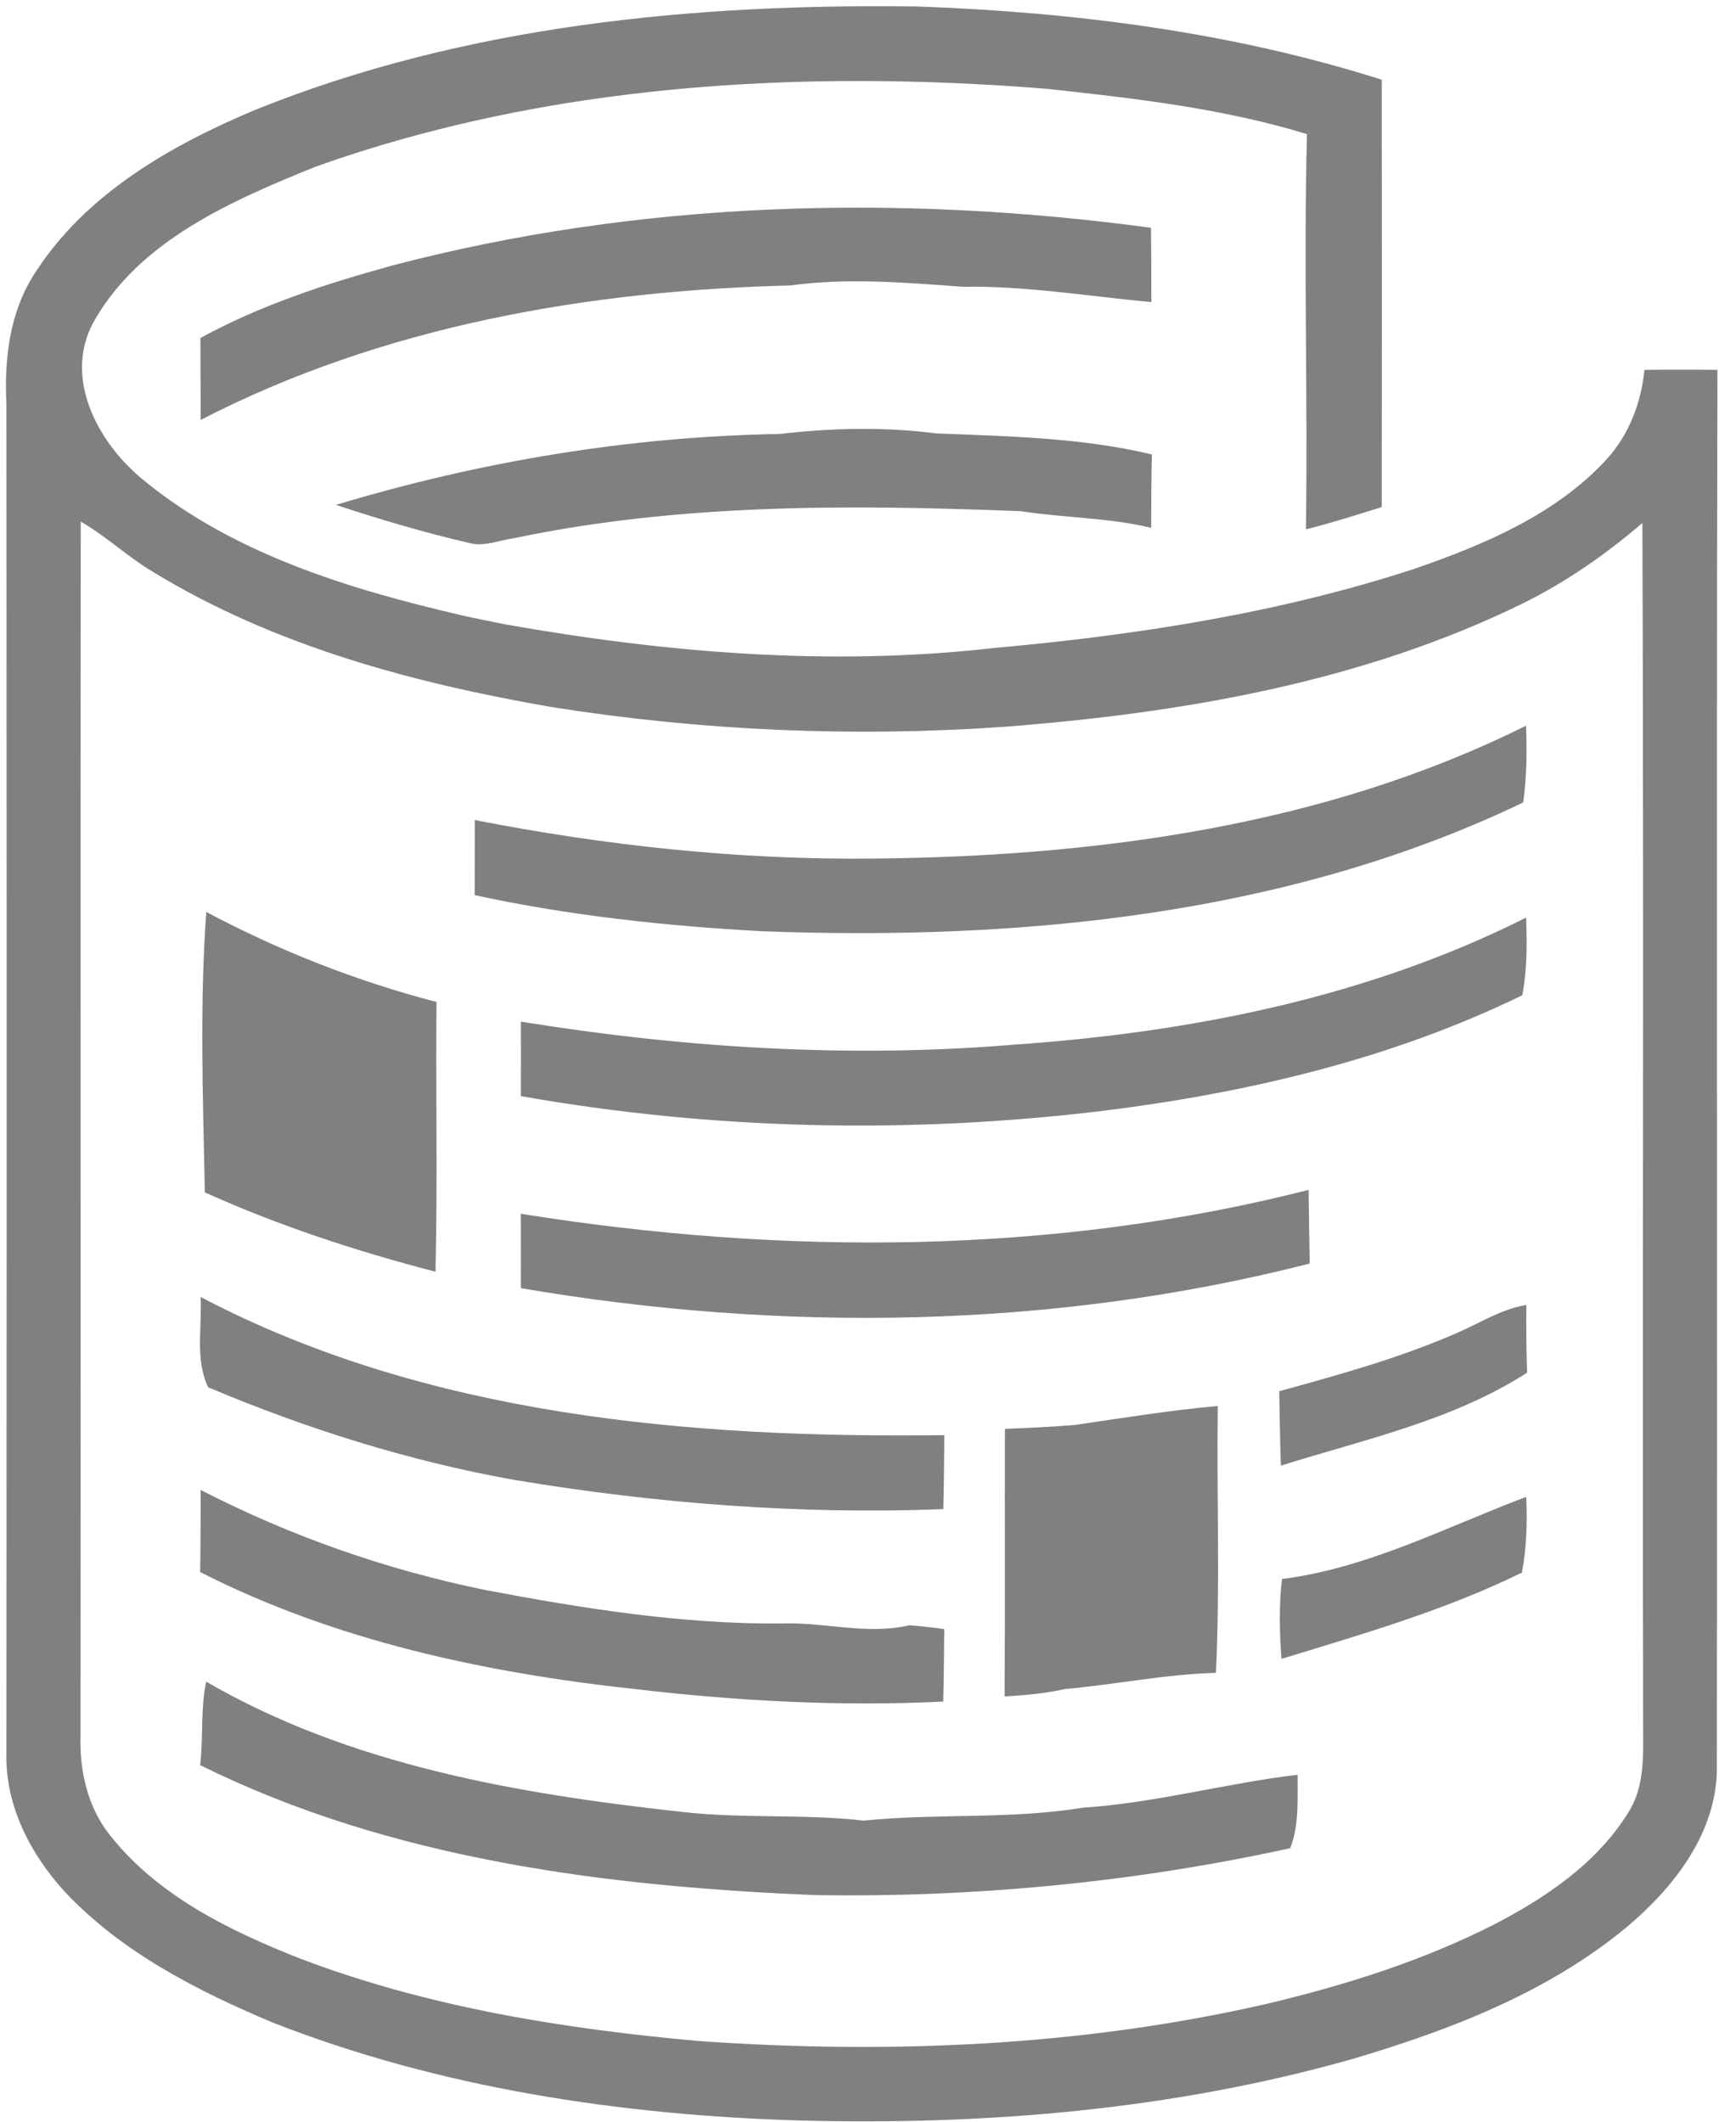
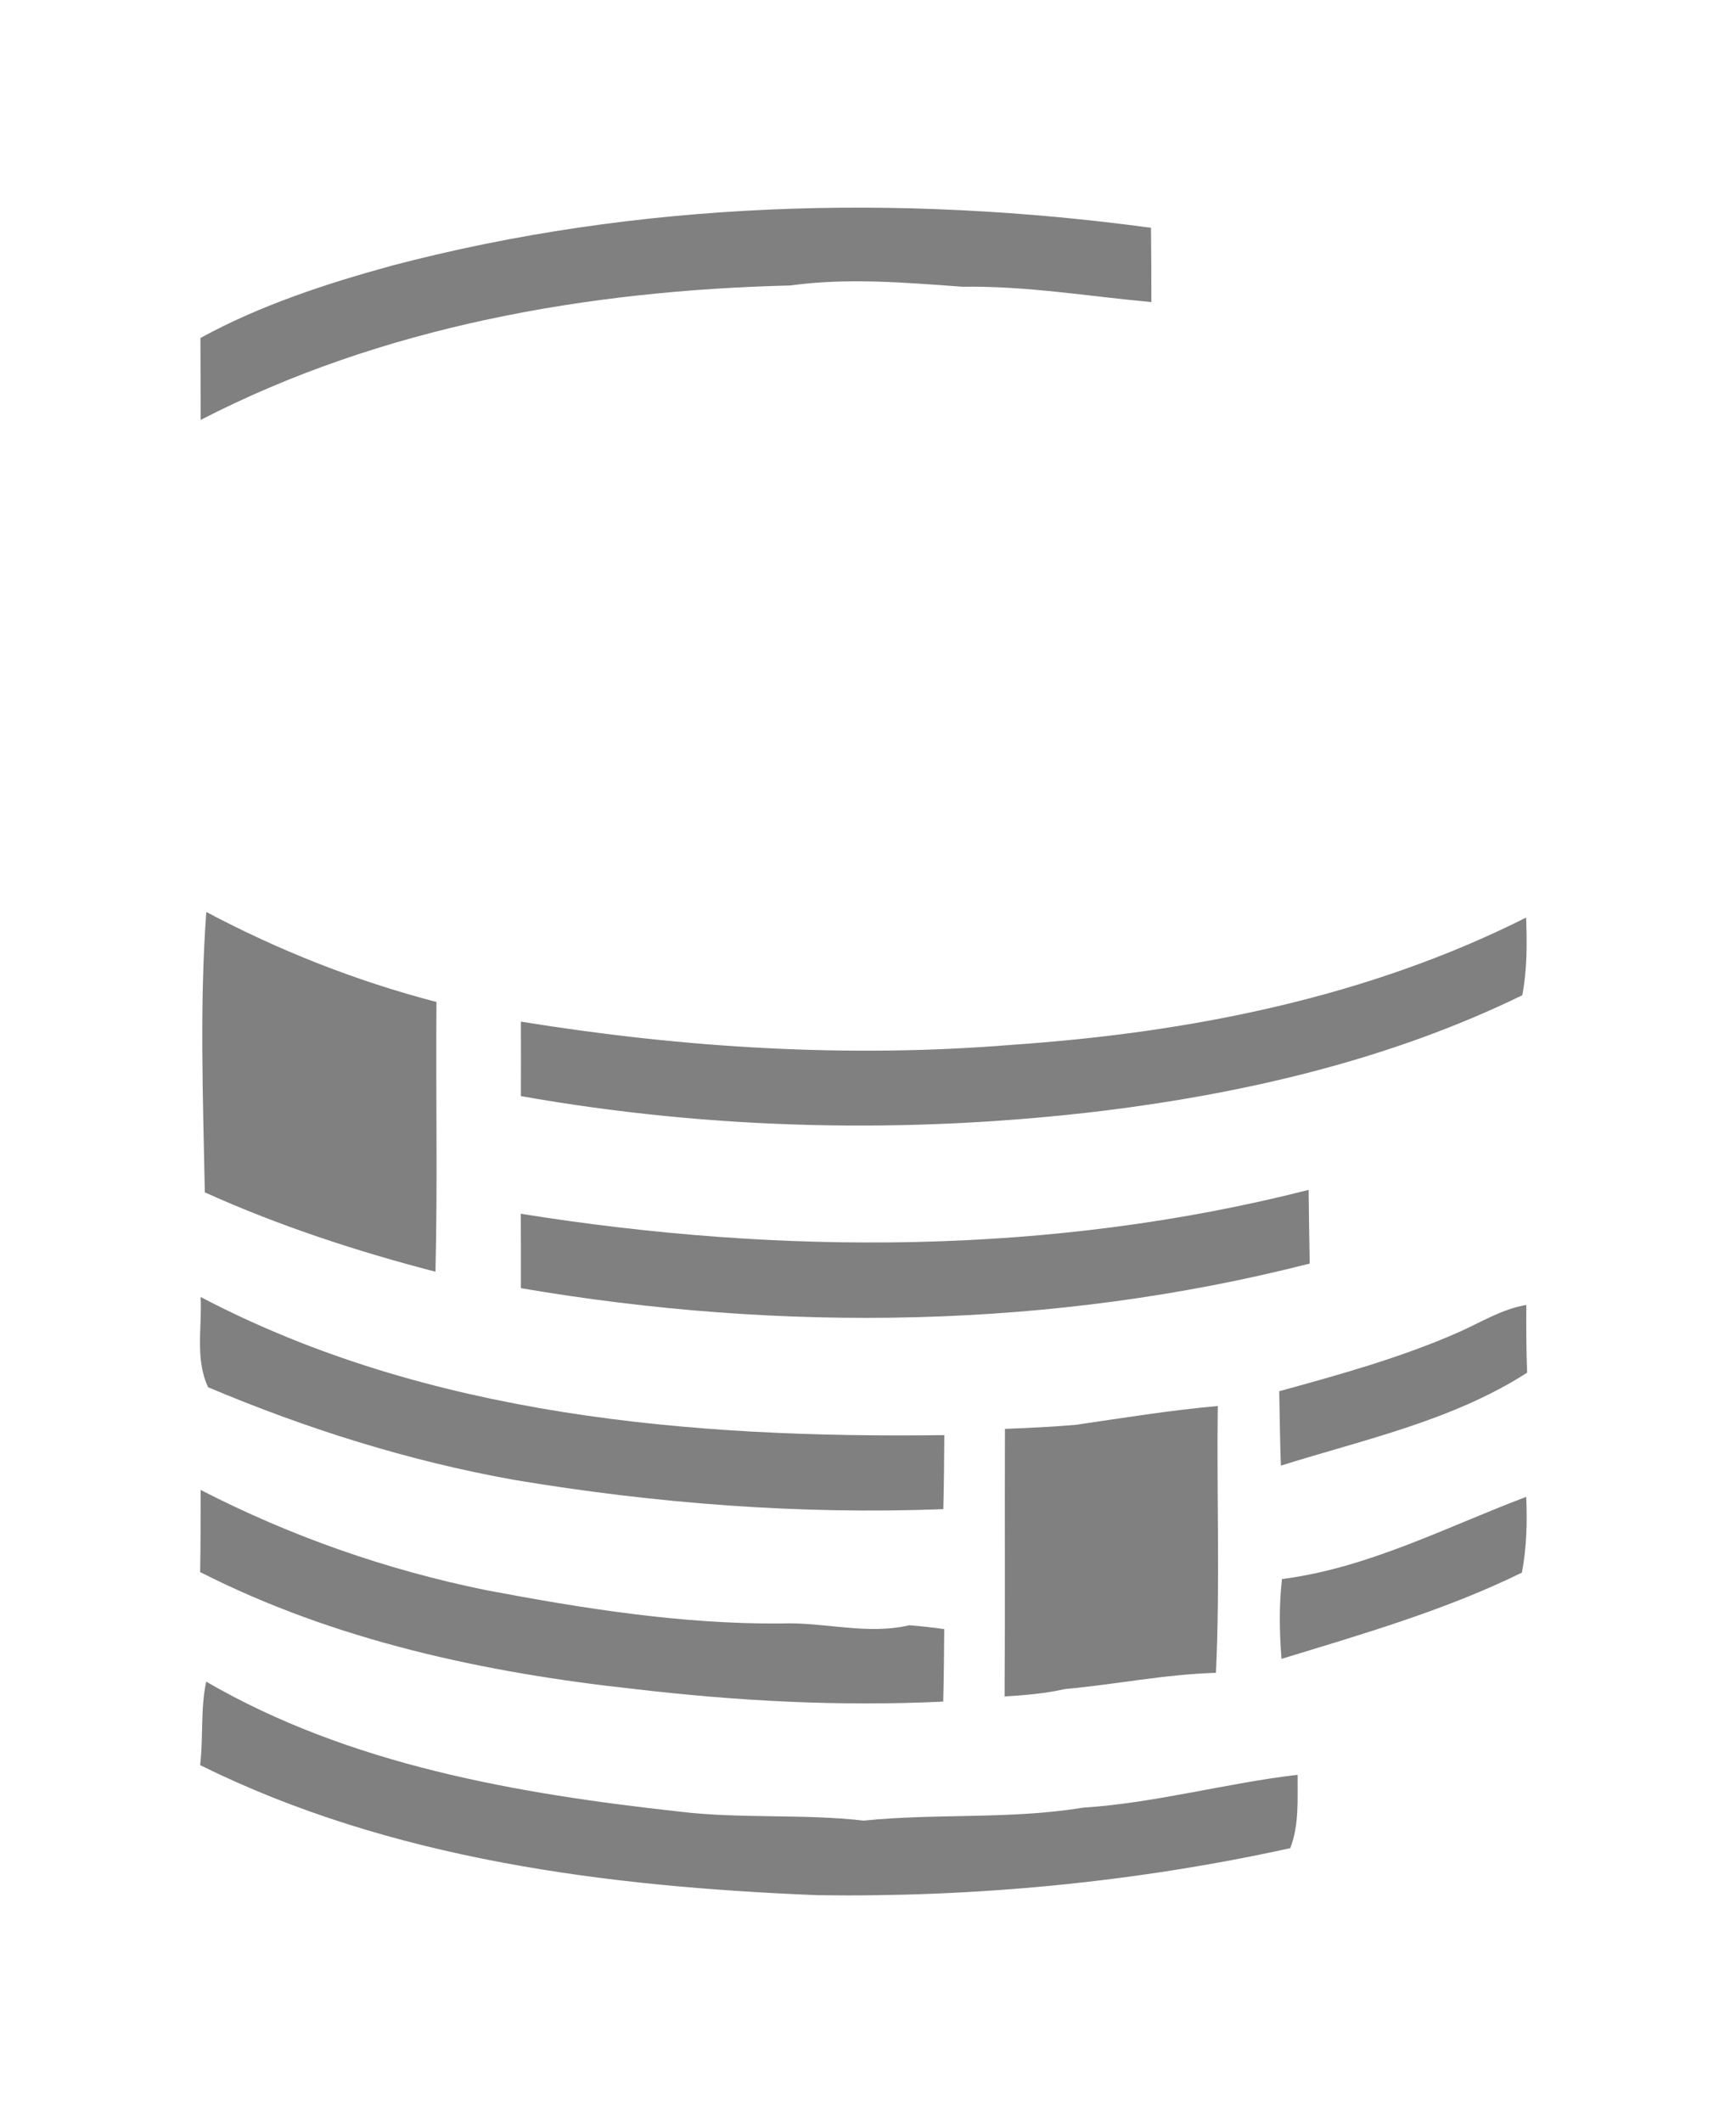
<svg xmlns="http://www.w3.org/2000/svg" width="189pt" height="231pt" viewBox="0 0 189 231" version="1.1">
  <g id="#808080ff">
-     <path fill="#808080" opacity="1.00" d=" M 27.84 11.94 C 50.65 2.75 75.60 0.36 100.00 0.71 C 117.04 1.33 134.14 3.50 150.43 8.68 C 150.45 24.19 150.44 39.70 150.43 55.21 C 147.69 56.06 144.96 56.94 142.18 57.63 C 142.39 43.28 141.92 28.93 142.29 14.60 C 133.11 11.79 123.51 10.71 113.99 9.67 C 87.28 7.53 59.73 9.09 34.32 18.16 C 25.23 21.86 15.13 26.17 10.13 35.16 C 6.86 41.33 10.78 48.37 15.68 52.32 C 25.47 60.32 37.91 64.10 50.03 66.94 C 51.67 67.32 53.32 67.62 54.96 67.97 C 72.44 71.07 90.35 72.57 108.04 70.57 C 123.60 69.17 139.20 66.78 154.08 61.90 C 161.65 59.27 169.42 56.00 174.94 49.98 C 177.36 47.31 178.68 43.83 179.03 40.27 C 181.68 40.24 184.33 40.24 186.98 40.27 C 186.85 91.21 186.99 142.16 186.91 193.10 C 186.63 199.95 182.02 205.72 176.95 209.94 C 168.39 216.98 157.84 221.03 147.33 224.15 C 127.77 229.71 107.30 231.41 87.04 230.87 C 67.56 230.29 47.94 227.35 29.72 220.22 C 21.47 216.75 13.22 212.55 7.03 205.94 C 3.32 201.87 0.58 196.61 0.70 190.99 C 0.73 142.00 0.73 93.00 0.70 44.01 C 0.45 39.11 1.04 33.97 3.78 29.77 C 9.29 21.12 18.60 15.81 27.84 11.94 M 8.79 56.79 C 8.73 100.87 8.81 144.95 8.76 189.04 C 8.66 192.92 9.59 196.93 12.10 199.97 C 17.31 206.47 25.06 210.24 32.65 213.23 C 46.58 218.54 61.43 220.91 76.22 222.23 C 96.84 223.66 117.75 222.80 137.95 218.16 C 146.41 216.15 154.79 213.52 162.58 209.57 C 168.28 206.63 173.89 202.85 177.31 197.28 C 179.06 194.51 178.90 191.13 178.89 187.99 C 178.80 144.31 178.97 100.62 178.81 56.94 C 174.82 60.36 170.48 63.39 165.76 65.71 C 148.23 74.30 128.64 77.64 109.34 79.13 C 92.90 80.29 76.33 79.56 60.05 76.98 C 44.97 74.37 29.81 70.30 16.65 62.26 C 13.89 60.63 11.57 58.38 8.79 56.79 Z" />
    <path fill="#808080" opacity="1.00" d=" M 42.63 28.93 C 69.52 21.85 97.83 21.09 125.31 24.80 C 125.34 27.50 125.35 30.19 125.35 32.89 C 118.50 32.26 111.70 31.11 104.80 31.22 C 98.57 30.77 92.29 30.22 86.06 31.08 C 64.01 31.62 41.60 35.52 21.85 45.72 C 21.83 42.75 21.84 39.77 21.82 36.80 C 28.35 33.22 35.48 30.90 42.63 28.93 Z" />
-     <path fill="#808080" opacity="1.00" d=" M 36.58 54.97 C 52.24 50.24 68.54 47.52 84.89 47.25 C 90.55 46.59 96.29 46.46 101.95 47.19 C 109.80 47.50 117.76 47.65 125.41 49.48 C 125.34 52.14 125.34 54.81 125.33 57.47 C 120.68 56.35 115.87 56.39 111.16 55.66 C 92.72 54.93 74.08 54.79 55.94 58.60 C 54.32 58.82 52.68 59.57 51.05 59.11 C 46.16 57.97 41.34 56.55 36.58 54.97 Z" />
-     <path fill="#808080" opacity="1.00" d=" M 95.04 93.48 C 119.31 93.25 144.19 89.95 166.14 79.01 C 166.25 81.80 166.22 84.60 165.83 87.37 C 140.20 99.67 111.06 102.44 82.98 101.39 C 72.47 100.82 61.97 99.69 51.68 97.46 C 51.69 94.73 51.69 92.00 51.69 89.28 C 65.96 92.08 80.49 93.63 95.04 93.48 Z" />
    <path fill="#808080" opacity="1.00" d=" M 22.30 129.82 C 22.10 119.65 21.72 109.40 22.46 99.29 C 30.40 103.51 38.82 106.83 47.52 109.09 C 47.43 118.88 47.65 128.67 47.41 138.46 C 38.82 136.23 30.39 133.47 22.30 129.82 Z" />
    <path fill="#808080" opacity="1.00" d=" M 110.25 113.75 C 129.48 112.43 148.83 108.62 166.15 99.90 C 166.25 102.72 166.27 105.57 165.73 108.36 C 151.45 115.32 135.80 118.99 120.10 120.94 C 99.05 123.49 77.60 123.04 56.71 119.34 C 56.72 116.64 56.72 113.93 56.71 111.23 C 74.39 114.09 92.39 115.22 110.25 113.75 Z" />
    <path fill="#808080" opacity="1.00" d=" M 56.70 132.15 C 85.08 136.69 114.51 136.67 142.47 129.55 C 142.51 132.22 142.53 134.89 142.59 137.57 C 114.62 144.72 85.10 145.10 56.71 140.25 C 56.72 137.55 56.71 134.85 56.70 132.15 Z" />
    <path fill="#808080" opacity="1.00" d=" M 158.84 145.03 C 161.25 143.96 163.53 142.51 166.17 142.08 C 166.16 144.53 166.16 146.99 166.26 149.45 C 158.16 154.66 148.54 156.72 139.45 159.57 C 139.35 156.87 139.33 154.17 139.27 151.47 C 145.89 149.65 152.54 147.81 158.84 145.03 Z" />
    <path fill="#808080" opacity="1.00" d=" M 21.84 141.21 C 46.60 154.21 75.31 156.60 102.81 156.25 C 102.79 158.94 102.77 161.62 102.70 164.31 C 87.05 164.91 71.39 163.70 55.96 161.12 C 44.50 159.07 33.37 155.56 22.66 151.04 C 21.21 147.97 22.02 144.46 21.84 141.21 Z" />
    <path fill="#808080" opacity="1.00" d=" M 117.11 155.13 C 122.26 154.38 127.40 153.54 132.58 153.08 C 132.45 162.76 132.84 172.46 132.38 182.13 C 126.85 182.29 121.42 183.40 115.92 183.90 C 113.77 184.39 111.56 184.57 109.37 184.70 C 109.44 174.99 109.37 165.28 109.41 155.57 C 111.98 155.47 114.55 155.35 117.11 155.13 Z" />
    <path fill="#808080" opacity="1.00" d=" M 21.85 162.22 C 31.66 167.27 42.11 170.93 52.92 173.13 C 63.51 175.13 74.22 176.84 85.02 176.76 C 89.70 176.57 94.35 178.04 99.00 176.95 C 100.27 177.05 101.54 177.19 102.80 177.37 C 102.78 180.00 102.76 182.63 102.69 185.26 C 91.46 185.81 80.19 185.20 69.06 183.89 C 52.81 182.13 36.44 178.62 21.79 171.16 C 21.85 168.18 21.83 165.20 21.85 162.22 Z" />
    <path fill="#808080" opacity="1.00" d=" M 139.57 171.92 C 148.95 170.72 157.45 166.26 166.16 162.97 C 166.28 165.73 166.21 168.50 165.69 171.22 C 157.33 175.32 148.38 177.90 139.52 180.61 C 139.29 177.72 139.24 174.81 139.57 171.92 Z" />
    <path fill="#808080" opacity="1.00" d=" M 22.45 183.09 C 38.05 192.15 56.27 195.29 73.97 197.24 C 80.63 198.04 87.36 197.46 94.03 198.22 C 101.97 197.41 110.00 198.11 117.91 196.81 C 125.80 196.30 133.45 194.15 141.27 193.23 C 141.25 195.91 141.46 198.67 140.47 201.22 C 123.59 204.93 106.29 206.58 89.02 206.34 C 66.11 205.41 42.58 202.48 21.79 192.18 C 22.15 189.16 21.81 186.07 22.45 183.09 Z" />
  </g>
</svg>